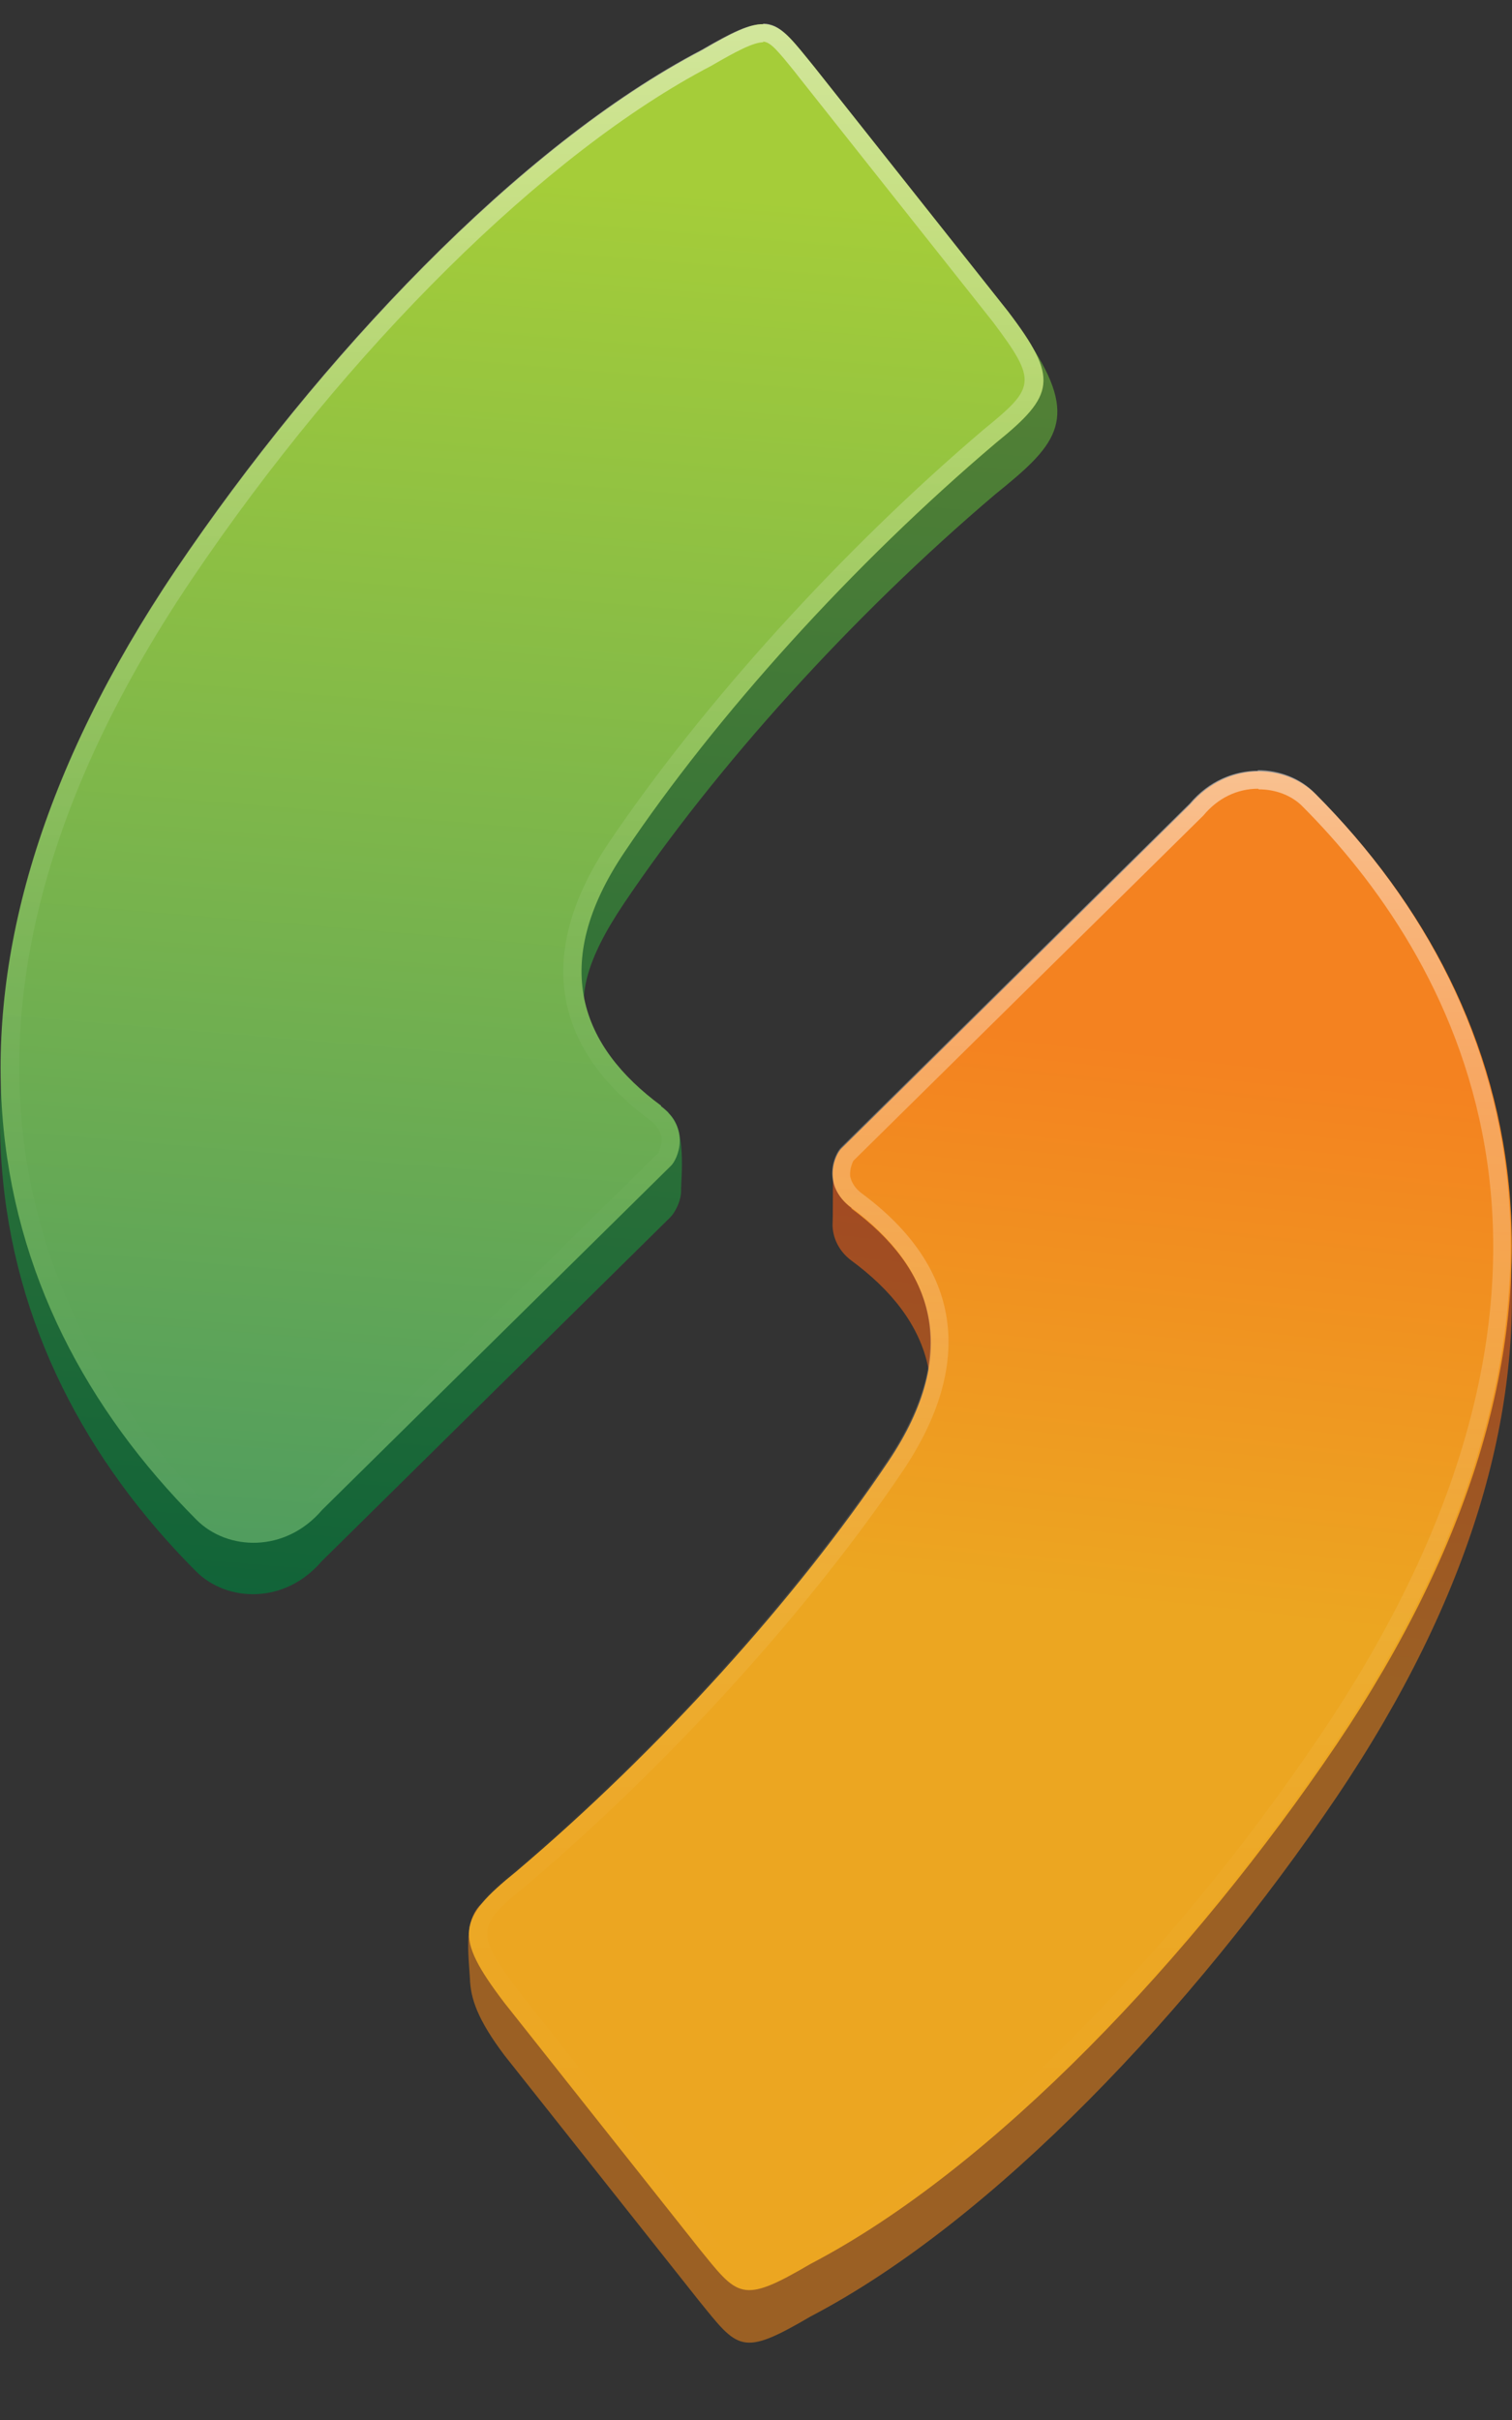
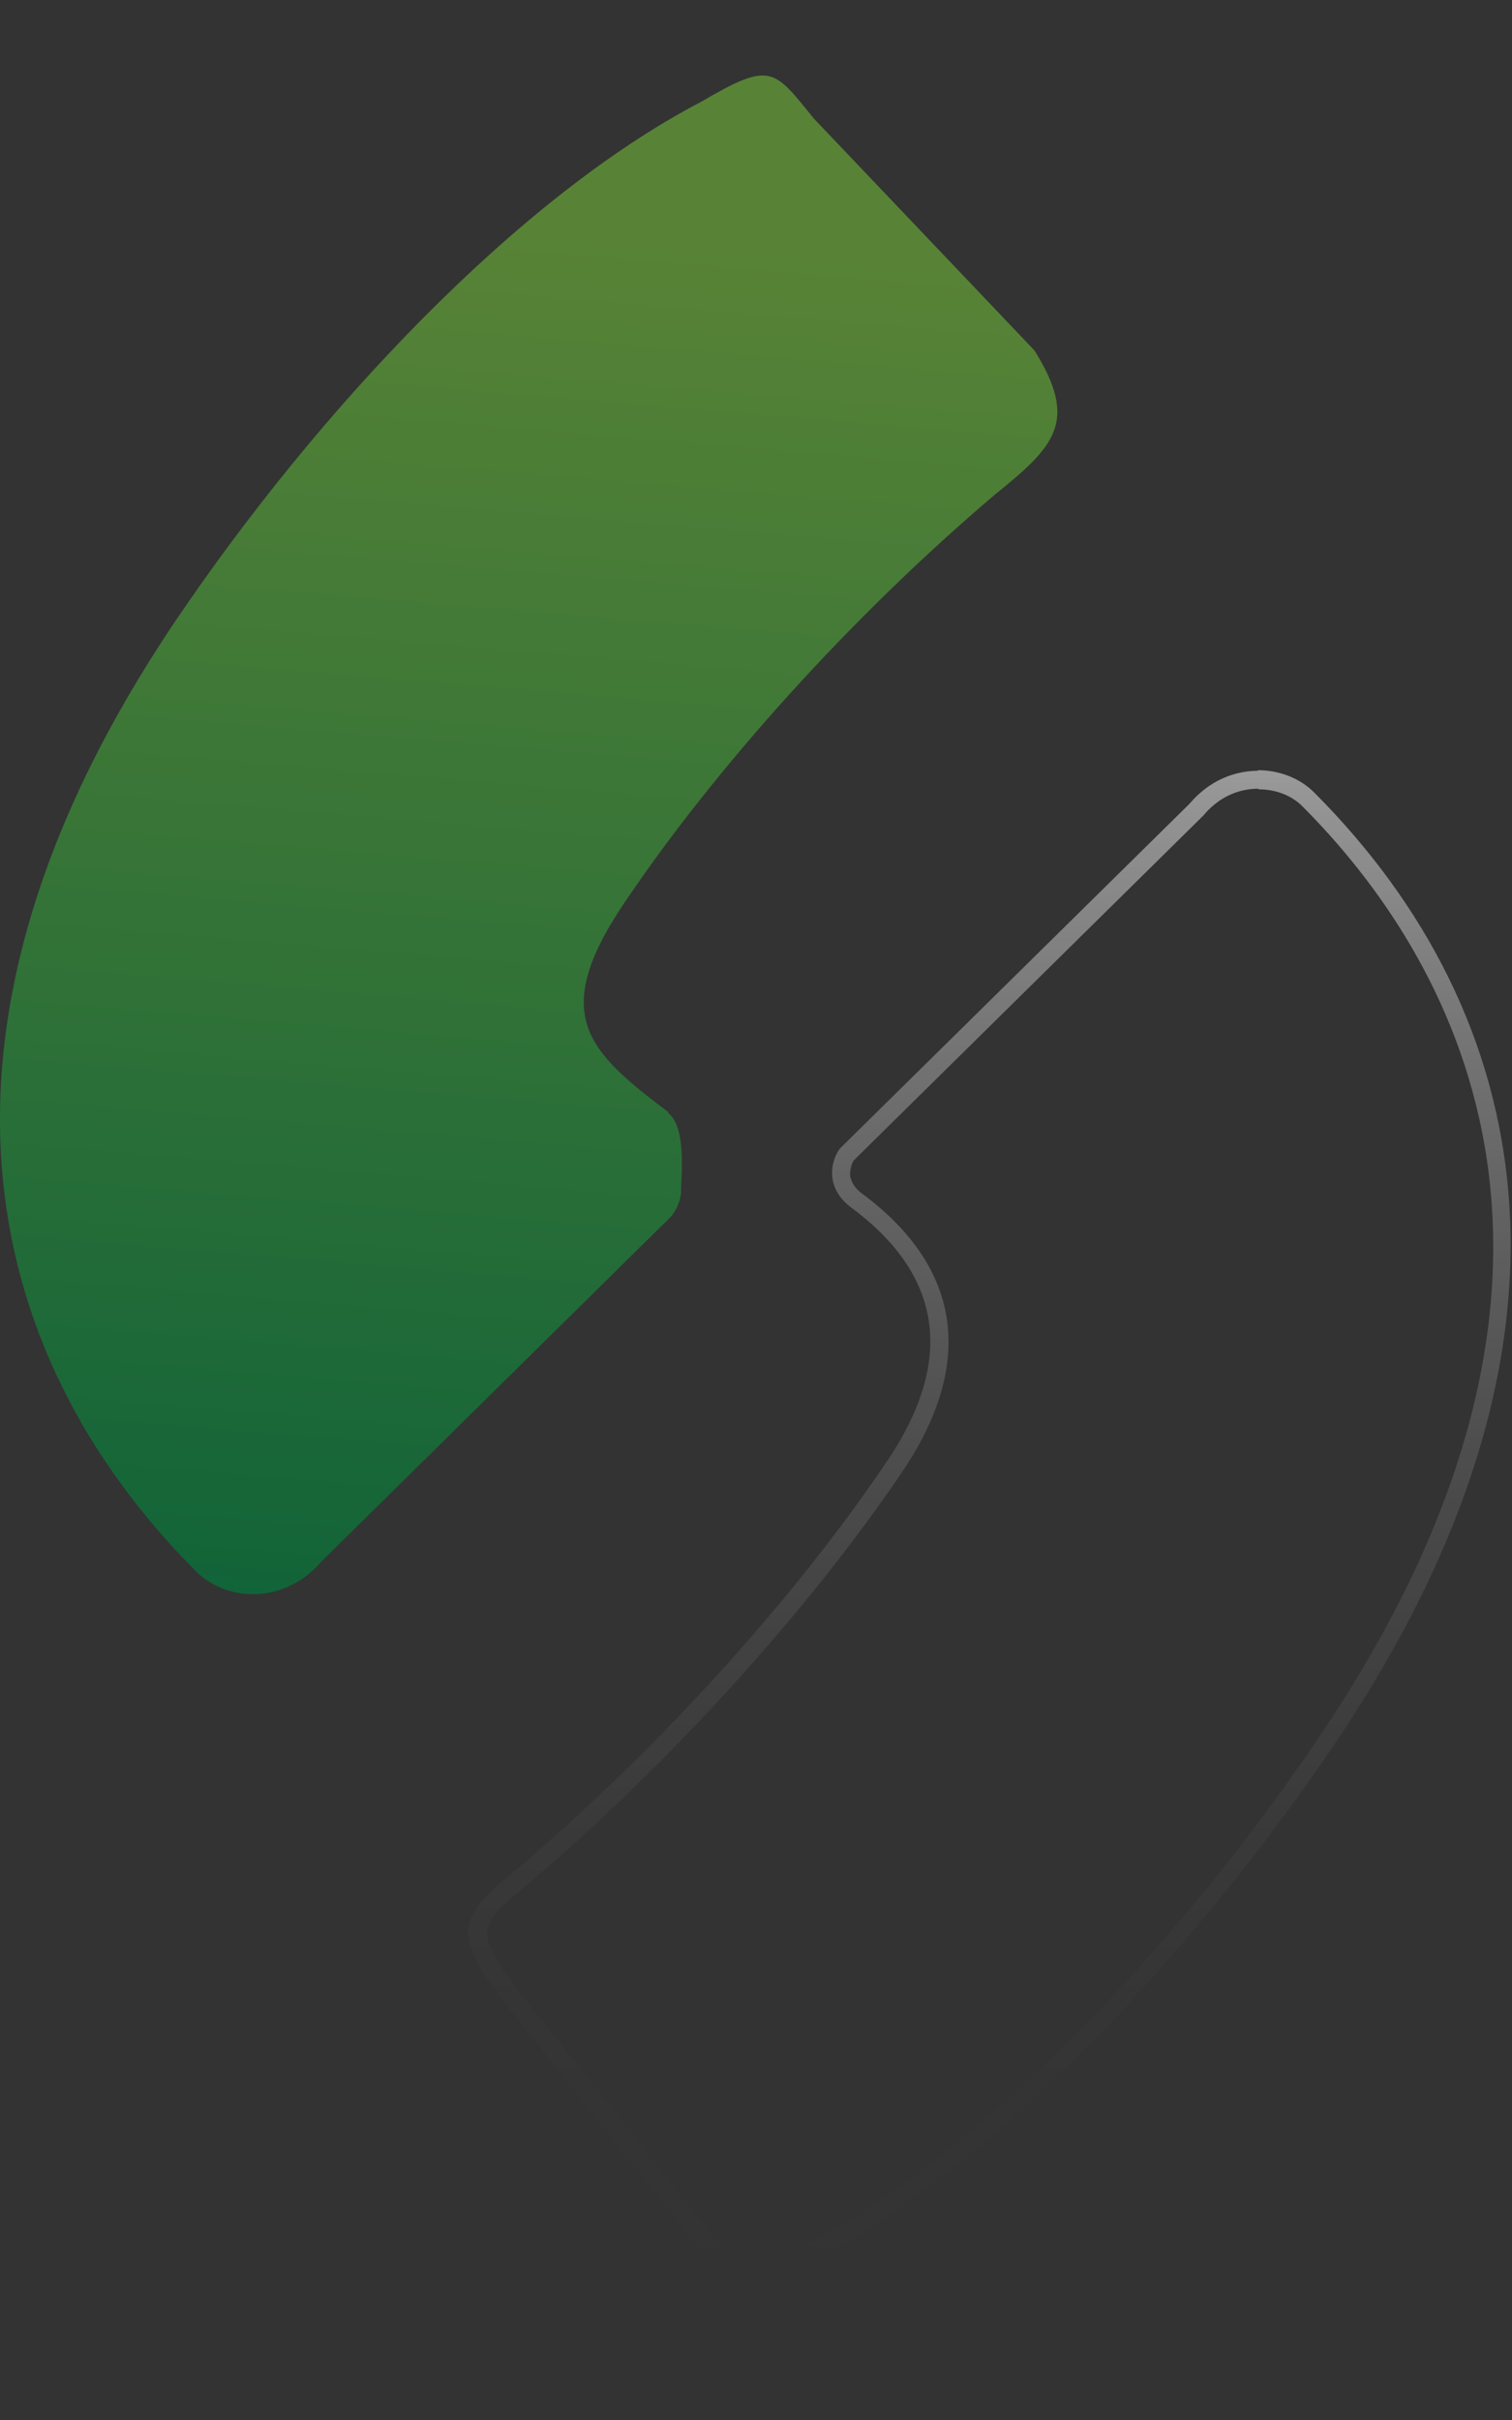
<svg xmlns="http://www.w3.org/2000/svg" width="15" height="24" viewBox="0 0 15 24" fill="none">
  <rect x="0" y="0" width="15" height="24" fill="#333333" stroke="none" />
  <path fill-rule="evenodd" clip-rule="evenodd" d="M6.633 11.032C5.847 10.435 5.436 10.079 6.19 8.96C7.1 7.607 8.454 6.106 9.875 4.901C10.461 4.428 10.705 4.182 10.262 3.475L8.073 1.175C7.674 0.683 7.649 0.603 6.957 1.009C5.142 1.956 3.159 4.059 1.738 6.162C-0.956 10.159 -0.227 13.405 1.943 15.582C2.249 15.89 2.823 15.914 3.191 15.484L6.651 12.071C6.689 12.034 6.764 11.911 6.757 11.788C6.757 11.684 6.814 11.173 6.627 11.038L6.633 11.032Z" fill="url(#paint0_linear_2391_9570)" />
-   <path fill-rule="evenodd" clip-rule="evenodd" d="M8.447 12.502C9.239 13.086 9.563 13.897 8.809 15.016C7.898 16.369 6.202 17.673 4.781 18.878C4.594 19.032 4.65 19.395 4.662 19.622C4.668 19.819 4.737 20.028 5.005 20.384L6.926 22.807C7.325 23.299 7.35 23.379 8.042 22.973C9.856 22.026 11.839 19.923 13.261 17.82C15.955 13.823 15.225 10.577 13.055 8.4C12.75 8.093 12.176 8.068 11.808 8.498L8.285 11.511C8.254 11.542 8.266 12.016 8.26 12.126C8.254 12.237 8.298 12.391 8.447 12.502Z" fill="url(#paint1_linear_2391_9570)" />
-   <path fill-rule="evenodd" clip-rule="evenodd" d="M6.558 10.965C5.766 10.381 5.441 9.569 6.196 8.45C7.106 7.097 8.459 5.597 9.881 4.392C10.467 3.918 10.505 3.752 10 3.088L8.079 0.665C7.68 0.173 7.655 0.093 6.963 0.499C5.148 1.446 3.165 3.549 1.744 5.652C-0.95 9.649 -0.221 12.896 1.949 15.072C2.255 15.38 2.829 15.404 3.196 14.974L6.657 11.561C6.72 11.5 6.857 11.198 6.558 10.971V10.965Z" fill="url(#paint2_linear_2391_9570)" />
-   <path fill-rule="evenodd" clip-rule="evenodd" d="M8.447 11.986C9.238 12.57 9.563 13.382 8.808 14.501C7.898 15.854 6.545 17.354 5.123 18.559C4.537 19.033 4.499 19.199 5.004 19.863L6.925 22.286C7.324 22.778 7.349 22.858 8.041 22.452C9.856 21.505 11.839 19.402 13.261 17.299C15.954 13.302 15.225 10.055 13.055 7.879C12.749 7.571 12.175 7.547 11.808 7.977L8.347 11.39C8.284 11.451 8.147 11.752 8.447 11.98V11.986Z" fill="url(#paint3_linear_2391_9570)" />
  <g opacity="0.5">
-     <path d="M7.568 0.413C7.643 0.413 7.717 0.505 7.886 0.714L7.929 0.769L9.85 3.192C10.299 3.789 10.268 3.844 9.756 4.262C8.36 5.449 6.969 6.98 6.04 8.357C5.323 9.427 5.46 10.374 6.445 11.106C6.514 11.155 6.551 11.216 6.564 11.278C6.57 11.352 6.539 11.419 6.533 11.432L3.059 14.857C2.916 15.029 2.723 15.121 2.517 15.121C2.348 15.121 2.186 15.06 2.08 14.949C0.659 13.522 -1.256 10.436 1.899 5.75C3.44 3.463 5.416 1.507 7.056 0.653C7.3 0.511 7.474 0.419 7.574 0.419M7.574 0.241C7.437 0.234 7.262 0.32 6.963 0.493C5.148 1.44 3.165 3.543 1.744 5.646C-0.95 9.642 -0.221 12.889 1.949 15.066C2.093 15.213 2.299 15.293 2.517 15.293C2.754 15.293 3.003 15.195 3.196 14.967L6.657 11.555C6.72 11.493 6.857 11.192 6.558 10.964C5.766 10.38 5.441 9.569 6.196 8.449C7.106 7.097 8.459 5.596 9.881 4.391C10.467 3.918 10.505 3.752 10 3.088L8.079 0.665C7.848 0.382 7.742 0.234 7.568 0.234L7.574 0.241Z" fill="url(#paint4_linear_2391_9570)" />
    <path d="M12.488 7.828C12.656 7.828 12.818 7.89 12.924 8C14.346 9.427 16.26 12.514 13.105 17.199C11.565 19.487 9.588 21.442 7.948 22.297C7.705 22.438 7.53 22.531 7.43 22.531C7.356 22.531 7.281 22.438 7.112 22.229L7.069 22.174L5.148 19.751C4.699 19.155 4.73 19.099 5.242 18.681C6.639 17.495 8.029 15.963 8.958 14.586C9.675 13.516 9.538 12.569 8.553 11.838C8.484 11.788 8.447 11.727 8.434 11.665C8.428 11.591 8.459 11.524 8.466 11.512L11.939 8.087C12.082 7.914 12.276 7.822 12.481 7.822M12.481 7.644C12.245 7.644 11.995 7.742 11.802 7.97L8.341 11.382C8.279 11.444 8.141 11.745 8.441 11.973C9.233 12.557 9.557 13.369 8.802 14.488C7.892 15.841 6.539 17.341 5.117 18.546C4.531 19.02 4.493 19.186 4.999 19.85L6.919 22.272C7.144 22.549 7.25 22.697 7.424 22.697C7.555 22.697 7.73 22.611 8.029 22.438C9.844 21.491 11.827 19.389 13.248 17.285C15.942 13.289 15.213 10.042 13.043 7.865C12.899 7.718 12.693 7.638 12.475 7.638L12.481 7.644Z" fill="url(#paint5_linear_2391_9570)" />
  </g>
  <defs>
    <linearGradient id="paint0_linear_2391_9570" x1="4.301" y1="18.527" x2="5.653" y2="2.303" gradientUnits="userSpaceOnUse">
      <stop stop-color="#045E39" />
      <stop offset="1" stop-color="#588336" />
    </linearGradient>
    <linearGradient id="paint1_linear_2391_9570" x1="9.813" y1="16.277" x2="10.419" y2="10.803" gradientUnits="userSpaceOnUse">
      <stop stop-color="#9B6024" />
      <stop offset="1" stop-color="#A44421" />
    </linearGradient>
    <linearGradient id="paint2_linear_2391_9570" x1="4.238" y1="18.012" x2="5.59" y2="1.787" gradientUnits="userSpaceOnUse">
      <stop stop-color="#419465" />
      <stop offset="1" stop-color="#A5CD39" />
    </linearGradient>
    <linearGradient id="paint3_linear_2391_9570" x1="9.843" y1="15.768" x2="10.45" y2="10.293" gradientUnits="userSpaceOnUse">
      <stop stop-color="#ECA621" />
      <stop offset="1" stop-color="#F48220" />
    </linearGradient>
    <linearGradient id="paint4_linear_2391_9570" x1="5.179" y1="15.293" x2="5.179" y2="0.234" gradientUnits="userSpaceOnUse">
      <stop stop-color="white" stop-opacity="0" />
      <stop offset="0.15" stop-color="white" stop-opacity="0.01" />
      <stop offset="0.28" stop-color="white" stop-opacity="0.05" />
      <stop offset="0.4" stop-color="white" stop-opacity="0.12" />
      <stop offset="0.52" stop-color="white" stop-opacity="0.22" />
      <stop offset="0.63" stop-color="white" stop-opacity="0.35" />
      <stop offset="0.74" stop-color="white" stop-opacity="0.5" />
      <stop offset="0.85" stop-color="white" stop-opacity="0.69" />
      <stop offset="0.95" stop-color="white" stop-opacity="0.89" />
      <stop offset="1" stop-color="white" />
    </linearGradient>
    <linearGradient id="paint5_linear_2391_9570" x1="9.825" y1="22.715" x2="9.825" y2="7.656" gradientUnits="userSpaceOnUse">
      <stop stop-color="white" stop-opacity="0" />
      <stop offset="0.15" stop-color="white" stop-opacity="0.01" />
      <stop offset="0.28" stop-color="white" stop-opacity="0.05" />
      <stop offset="0.4" stop-color="white" stop-opacity="0.12" />
      <stop offset="0.52" stop-color="white" stop-opacity="0.22" />
      <stop offset="0.63" stop-color="white" stop-opacity="0.35" />
      <stop offset="0.74" stop-color="white" stop-opacity="0.5" />
      <stop offset="0.85" stop-color="white" stop-opacity="0.69" />
      <stop offset="0.95" stop-color="white" stop-opacity="0.89" />
      <stop offset="1" stop-color="white" />
    </linearGradient>
  </defs>
</svg>